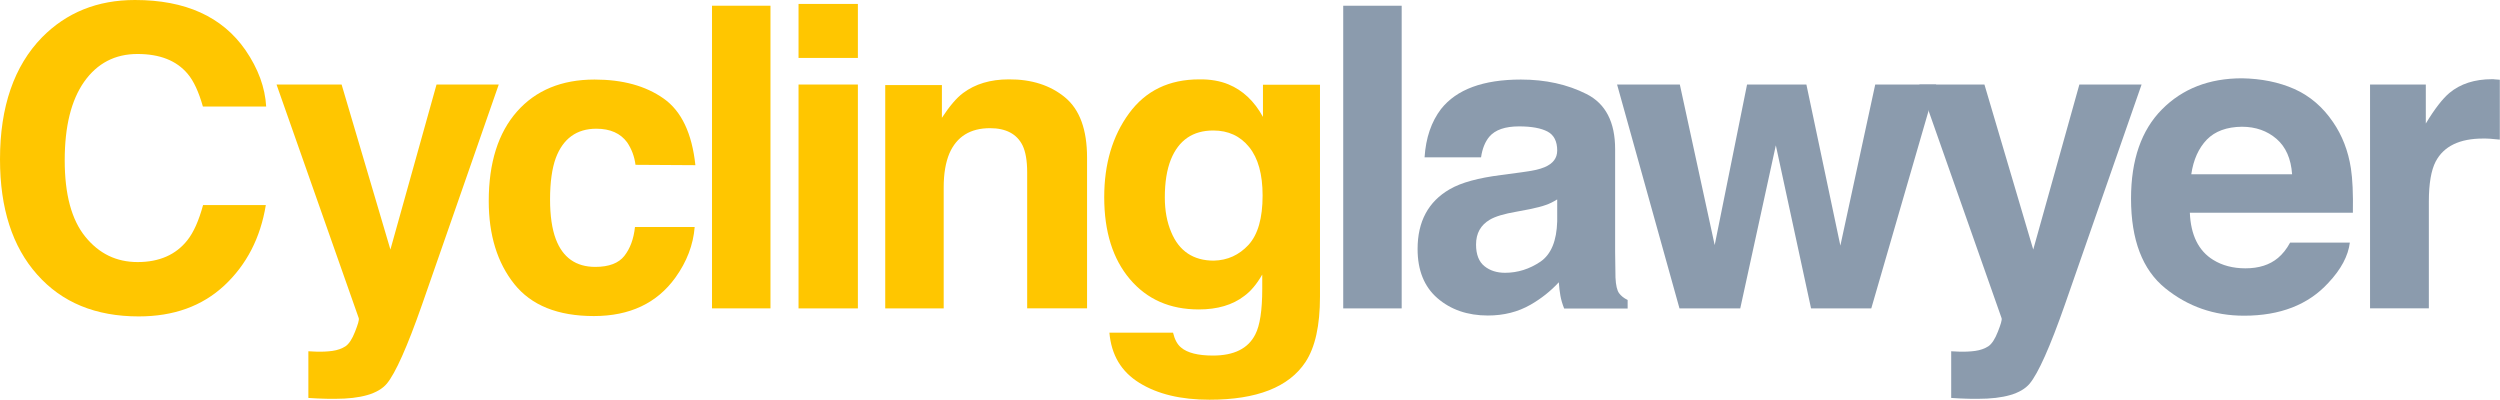
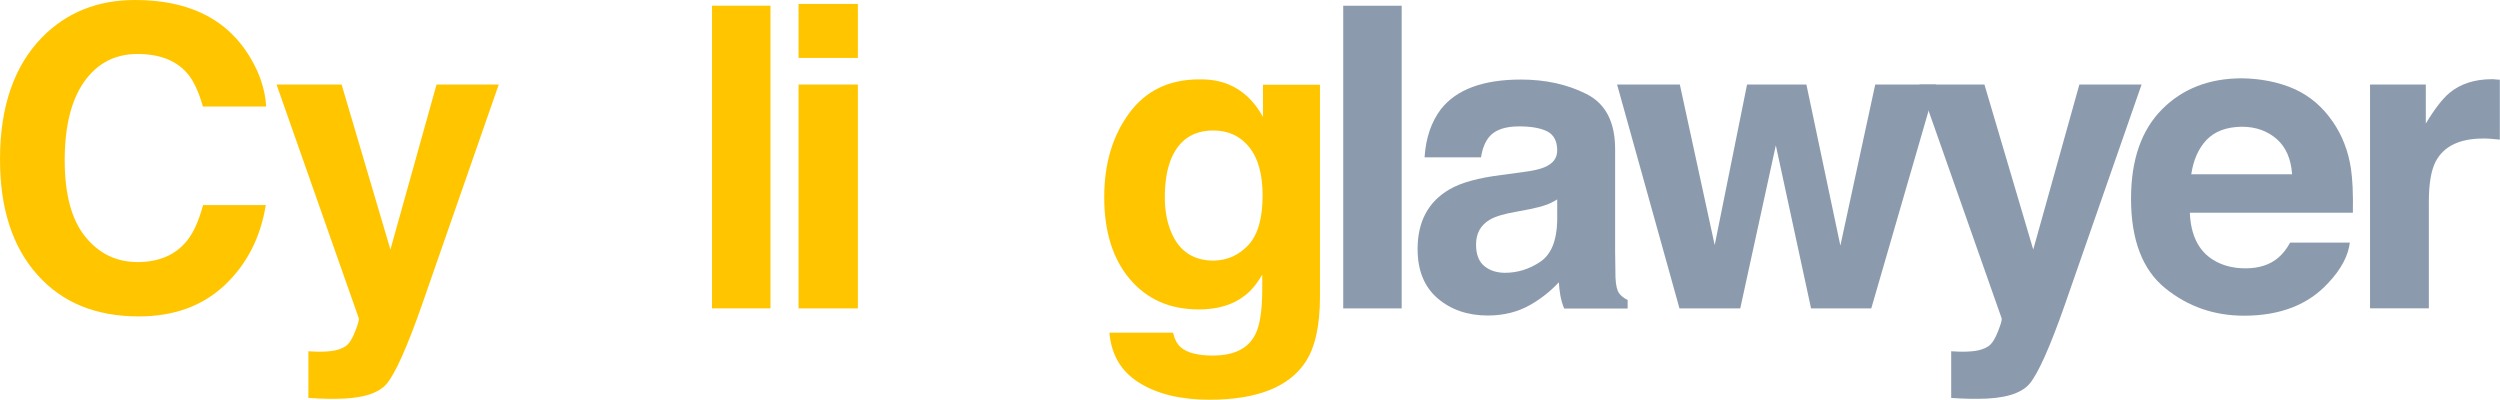
<svg xmlns="http://www.w3.org/2000/svg" version="1.1" id="Layer_1" x="0px" y="0px" viewBox="0 0 1398.5 223.7" style="enable-background:new 0 0 1398.5 223.7;" xml:space="preserve">
  <style type="text/css">
	.st0{fill:#FFC600;}
	.st1{fill:#8B9BAD;}
</style>
  <g>
    <path class="st0" d="M23.5,20.9C37.2,7,54.5,0,75.5,0c28.2,0,48.8,9.3,61.8,28c7.2,10.5,11,21,11.6,31.6h-35.4   c-2.3-8.1-5.1-14.3-8.6-18.4c-6.3-7.4-15.6-11-28-11c-12.6,0-22.5,5.2-29.8,15.5c-7.3,10.4-10.9,25-10.9,44s3.8,33.2,11.5,42.7   s17.4,14.2,29.3,14.2c12.1,0,21.4-4.1,27.8-12.2c3.5-4.4,6.4-10.9,8.8-19.7h35.1c-3,18.4-10.8,33.4-23.2,45   c-12.5,11.6-28.4,17.3-47.9,17.3c-24.1,0-43-7.8-56.8-23.4C6.9,138,0,116.5,0,89.1C0,59.7,7.9,36.9,23.5,20.9z" />
    <path class="st0" d="M172.6,196.5l4.1,0.2c3.2,0.1,6.3,0,9.2-0.4c2.9-0.4,5.4-1.3,7.4-2.6c1.9-1.3,3.7-4,5.3-8.1   c1.6-4.1,2.4-6.6,2.1-7.6l-46-130.7h36.4l27.3,92.3l25.8-92.3h34.8l-42.9,123.1c-8.3,23.7-14.9,38.4-19.7,44.2   c-4.8,5.7-14.5,8.5-29,8.5c-2.9,0-5.3,0-7-0.1c-1.8,0-4.4-0.2-7.9-0.4V196.5z" />
-     <path class="st0" d="M355.5,92.2c-0.6-4.7-2.2-8.9-4.7-12.6c-3.7-5-9.4-7.6-17.2-7.6c-11,0-18.6,5.5-22.7,16.4   c-2.1,5.8-3.2,13.5-3.2,23.2c0,9.1,1.1,16.5,3.2,22.1c3.9,10.4,11.3,15.6,22.1,15.6c7.7,0,13.1-2.1,16.3-6.2   c3.2-4.1,5.2-9.5,5.9-16.1h33.4c-0.8,10-4.4,19.4-10.8,28.3c-10.3,14.3-25.5,21.5-45.6,21.5c-20.2,0-35-6-44.5-17.9   c-9.5-11.9-14.3-27.4-14.3-46.4c0-21.5,5.3-38.2,15.8-50.1c10.5-11.9,25-17.9,43.4-17.9c15.7,0,28.5,3.5,38.6,10.6   c10,7,15.9,19.5,17.8,37.3L355.5,92.2L355.5,92.2z" />
    <path class="st0" d="M431,172.5h-32.7V3.2H431V172.5z" />
    <path class="st0" d="M479.9,32.4h-33.2V2.2h33.2V32.4z M446.7,47.3h33.2v125.2h-33.2C446.7,172.5,446.7,47.3,446.7,47.3z" />
-     <path class="st0" d="M595.8,54.5c8.2,6.8,12.3,18,12.3,33.7v84.3h-33.5V96.4c0-6.6-0.9-11.6-2.6-15.1c-3.2-6.4-9.3-9.6-18.2-9.6   c-11,0-18.6,4.7-22.7,14.1c-2.1,5-3.2,11.3-3.2,19v67.7h-32.7V47.6h31.7v18.3c4.2-6.4,8.1-11.1,11.9-13.9c6.7-5,15.2-7.6,25.5-7.6   C577,44.3,587.6,47.7,595.8,54.5z" />
    <path class="st0" d="M687.2,47.2c8,3.3,14.4,9.3,19.3,18.2v-18h31.9V166c0,16.1-2.7,28.3-8.1,36.5c-9.3,14.1-27.3,21.1-53.7,21.1   c-16,0-29-3.1-39.2-9.4s-15.7-15.6-16.8-28.1h35.6c0.9,3.8,2.4,6.6,4.5,8.3c3.5,3,9.5,4.5,17.8,4.5c11.8,0,19.7-3.9,23.7-11.8   c2.6-5,3.9-13.5,3.9-25.5v-8c-3.1,5.4-6.5,9.4-10.1,12c-6.5,5-15,7.5-25.4,7.5c-16.1,0-28.9-5.6-38.5-16.9   c-9.6-11.3-14.4-26.6-14.4-45.9c0-18.6,4.6-34.2,13.9-46.9s22.4-19,39.3-19C677.1,44.3,682.6,45.3,687.2,47.2z M698.4,137   c5.3-5.8,7.9-15,7.9-27.6c0-11.9-2.5-20.9-7.5-27.1S687.1,73,678.7,73c-11.4,0-19.3,5.4-23.7,16.2c-2.3,5.8-3.4,12.8-3.4,21.3   c0,7.3,1.2,13.8,3.6,19.4c4.4,10.6,12.4,15.9,23.8,15.9C686.7,145.6,693.1,142.7,698.4,137z" />
    <path class="st1" d="M784.1,172.5h-32.7V3.2h32.7V172.5z" />
    <path class="st1" d="M851,96.4c6.1-0.8,10.4-1.7,13.1-2.9c4.7-2,7-5.1,7-9.3c0-5.1-1.8-8.7-5.4-10.6c-3.6-1.9-8.9-2.9-15.9-2.9   c-7.8,0-13.4,1.9-16.7,5.8c-2.3,2.8-3.9,6.6-4.6,11.5h-31.6c0.7-10.9,3.8-19.9,9.2-27c8.7-11,23.6-16.5,44.7-16.5   c13.8,0,26,2.7,36.7,8.1c10.7,5.4,16,15.7,16,30.8v57.4c0,4,0.1,8.8,0.2,14.5c0.2,4.3,0.9,7.2,2,8.7c1.1,1.5,2.7,2.8,4.8,3.8v4.8   H875c-1-2.5-1.7-4.9-2.1-7.1c-0.4-2.2-0.7-4.8-0.9-7.6c-4.5,4.9-9.8,9.1-15.7,12.5c-7.1,4.1-15.1,6.1-24,6.1   c-11.4,0-20.8-3.3-28.2-9.7s-11.1-15.6-11.1-27.5c0-15.4,6-26.5,17.9-33.4c6.5-3.8,16.2-6.4,28.9-8L851,96.4z M871,111.6   c-2.1,1.3-4.2,2.4-6.4,3.1c-2.1,0.8-5.1,1.5-8.8,2.3l-7.4,1.4c-7,1.2-12,2.7-15,4.5c-5.1,3-7.7,7.6-7.7,13.9   c0,5.6,1.6,9.6,4.7,12.1s7,3.7,11.5,3.7c7.1,0,13.7-2.1,19.8-6.2c6-4.1,9.1-11.7,9.4-22.6V111.6z" />
    <path class="st1" d="M977.3,47.3h33.2l19,90.1l19.5-90.1h34.1l-36.3,125.2h-33.7l-19.7-91.2l-19.9,91.2h-34L904.6,47.3h35.1   l19.5,89.8L977.3,47.3z" />
    <path class="st1" d="M1091.6,196.5l4.1,0.2c3.2,0.1,6.3,0,9.2-0.4c2.9-0.4,5.4-1.3,7.4-2.6c1.9-1.3,3.7-4,5.3-8.1   c1.6-4.1,2.4-6.6,2.1-7.6l-46-130.7h36.4l27.3,92.3l25.8-92.3h34.8l-42.9,123.1c-8.3,23.7-14.9,38.4-19.7,44.2   c-4.8,5.7-14.5,8.5-29,8.5c-2.9,0-5.3,0-7-0.1c-1.8,0-4.4-0.2-7.9-0.4V196.5z" />
    <path class="st1" d="M1283.5,49.8c8.7,3.9,15.9,10.1,21.6,18.5c5.1,7.4,8.5,16.1,10,25.9c0.9,5.8,1.3,14,1.1,24.8H1225   c0.5,12.5,4.9,21.4,13.1,26.4c5,3.1,11,4.7,18,4.7c7.5,0,13.5-1.9,18.2-5.8c2.5-2.1,4.8-4.9,6.8-8.6h33.4   c-0.9,7.4-4.9,15-12.1,22.6c-11.2,12.2-26.9,18.3-47.1,18.3c-16.7,0-31.4-5.1-44.1-15.4c-12.7-10.3-19.1-27-19.1-50.1   c0-21.7,5.8-38.3,17.3-49.9s26.4-17.4,44.8-17.4C1264.9,44,1274.7,45.9,1283.5,49.8z M1234.5,78.1c-4.6,4.8-7.5,11.2-8.7,19.4h56.4   c-0.6-8.7-3.5-15.3-8.7-19.8c-5.2-4.5-11.7-6.8-19.4-6.8C1245.6,71,1239.1,73.4,1234.5,78.1z" />
    <path class="st1" d="M1395.6,44.4c0.4,0,1.4,0.1,2.8,0.2v33.5c-2.1-0.2-3.9-0.4-5.5-0.5c-1.6-0.1-2.9-0.1-3.9-0.1   c-13.1,0-22,4.3-26.5,12.9c-2.5,4.8-3.8,12.3-3.8,22.3v59.8h-32.9V47.3h31.2v21.8c5-8.3,9.5-14,13.2-17.1   c6.1-5.1,14.1-7.7,23.9-7.7C1394.7,44.3,1395.2,44.3,1395.6,44.4z" />
  </g>
</svg>